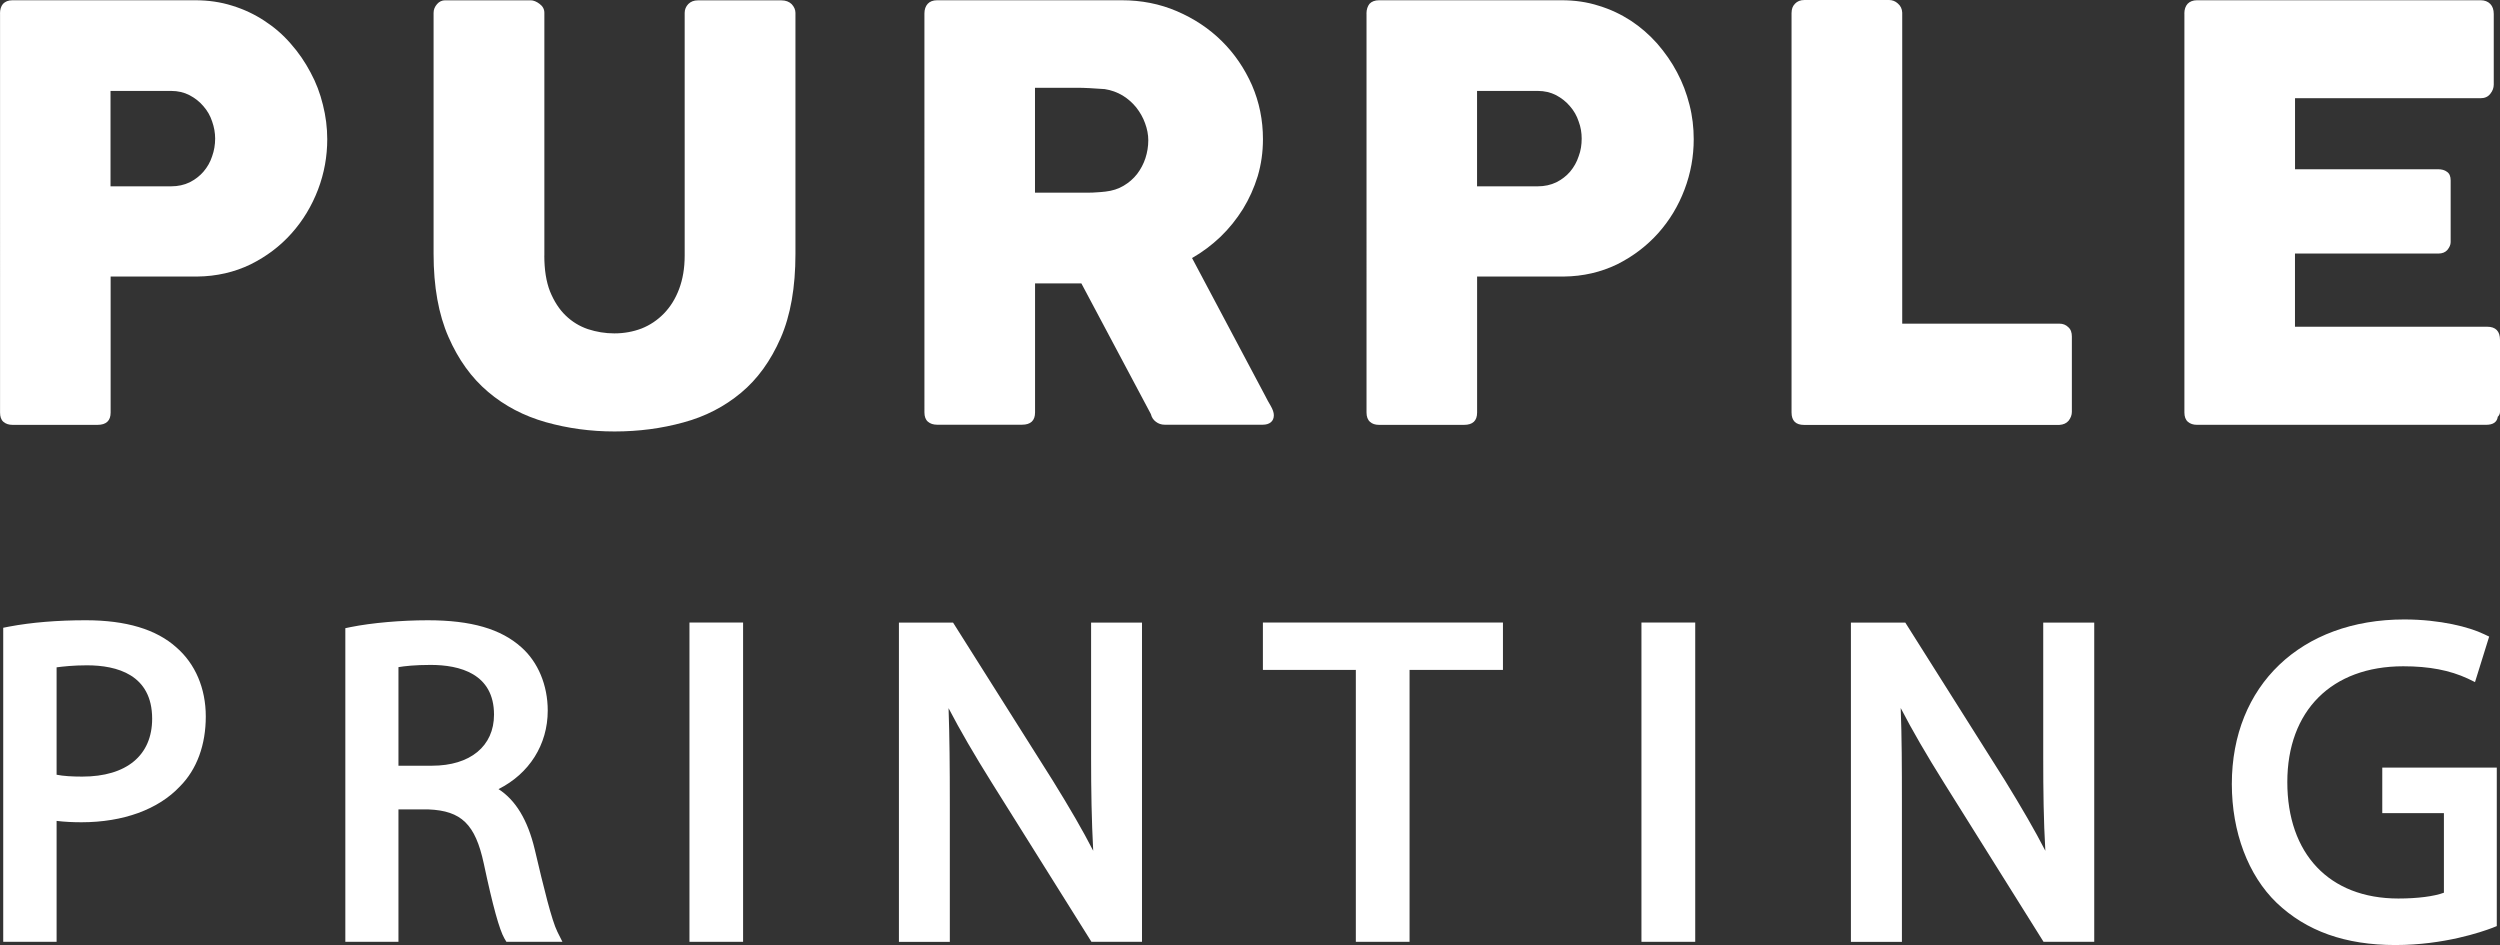
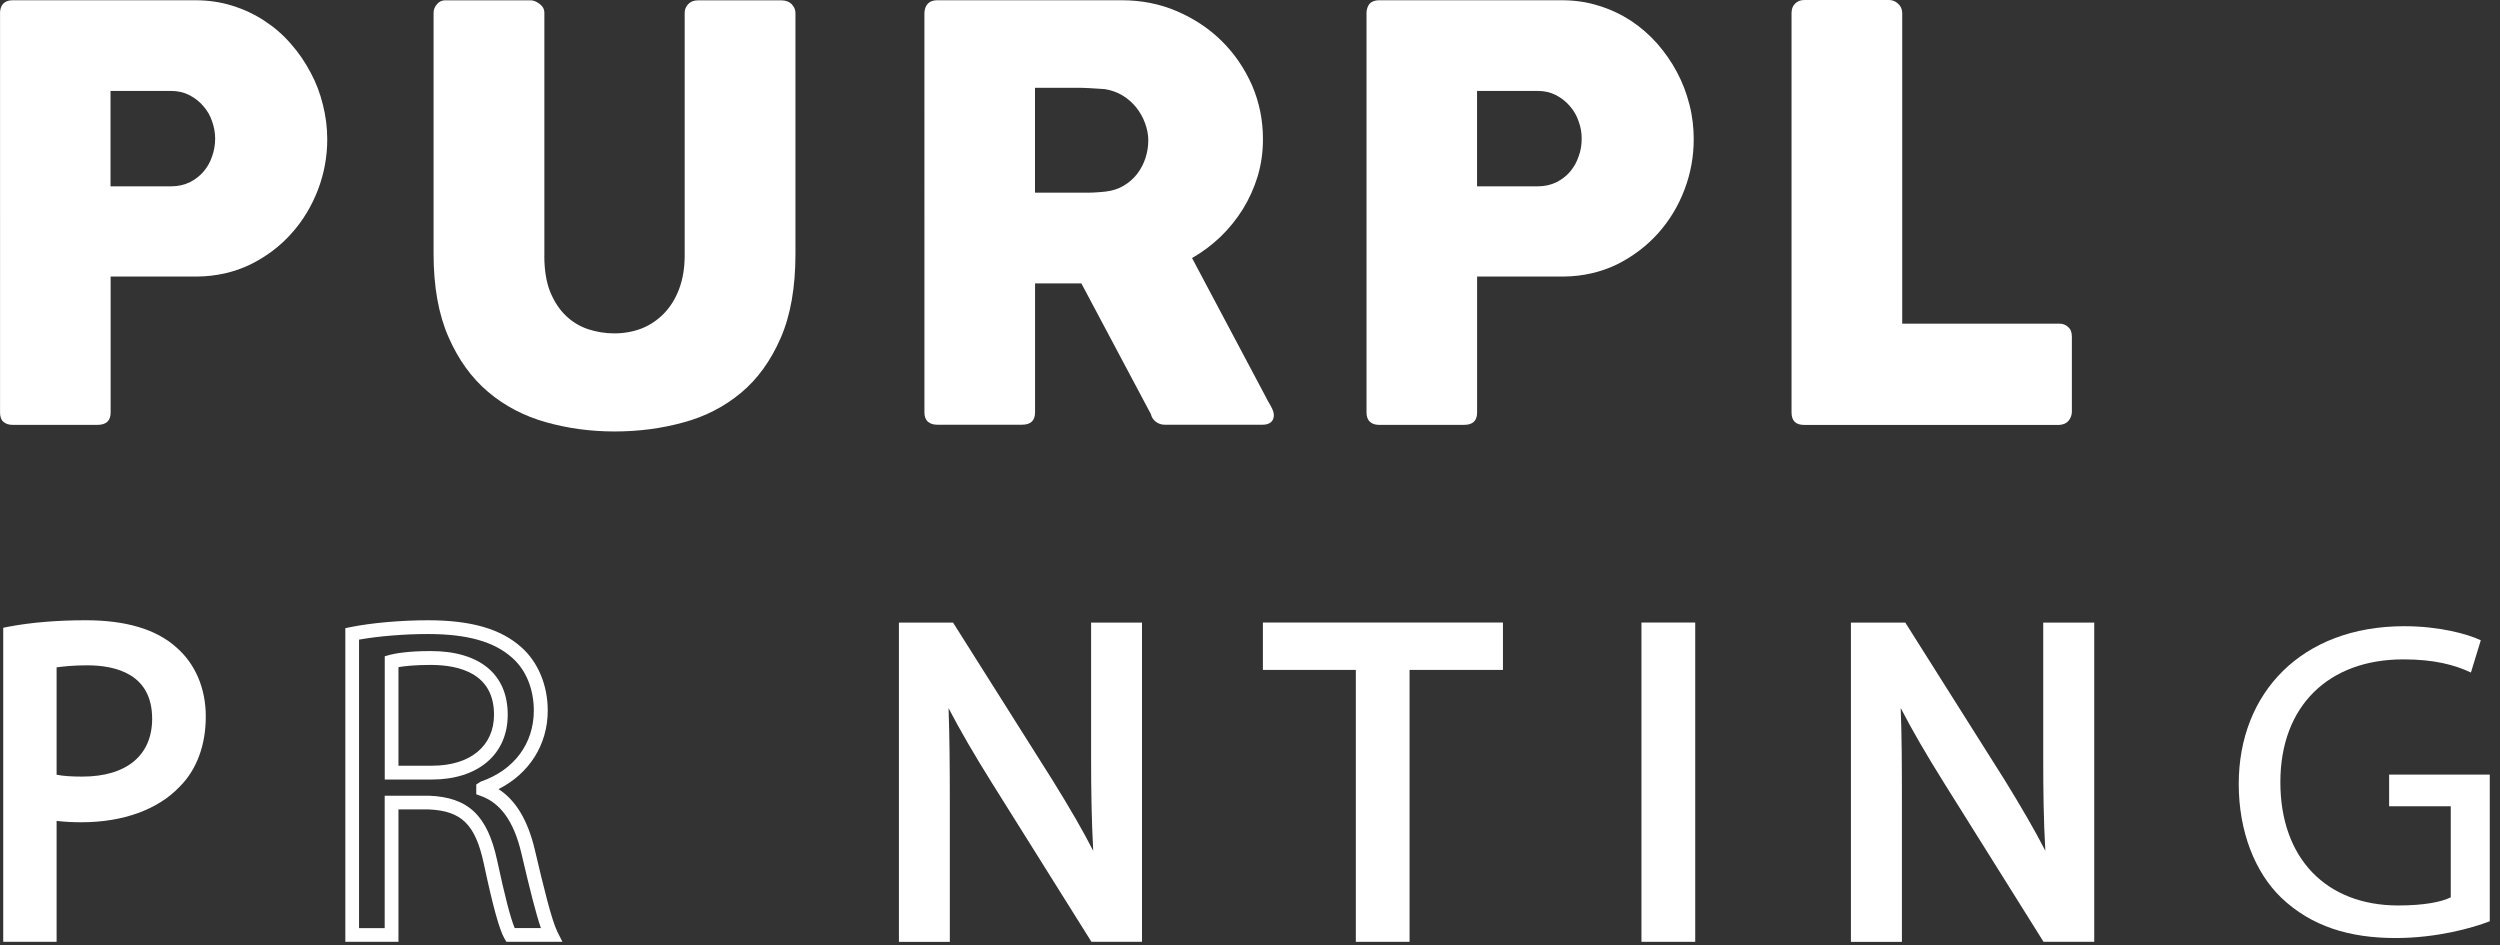
<svg xmlns="http://www.w3.org/2000/svg" id="Layer_2" data-name="Layer 2" viewBox="0 0 496.04 187.51">
  <rect x="0" y="0" width="496.04" height="187.51" fill="#333333" stroke="none" />
  <defs>
    <style>
      .cls-1 {
        fill: #fff;
      }
    </style>
  </defs>
  <g id="Layer_2-2" data-name="Layer 2">
    <g>
      <path class="cls-1" d="M0,2.67c0-.79.2-1.44.6-1.91C1.05.3,1.64.05,2.48.05h36.23c2.63,0,5.07.35,7.4,1.09,2.3.71,4.41,1.71,6.33,2.97,1.95,1.27,3.7,2.77,5.23,4.54,1.57,1.77,2.85,3.65,3.94,5.71,1.11,2.04,1.91,4.17,2.46,6.43.57,2.25.86,4.54.86,6.84,0,3.39-.59,6.73-1.83,9.99-1.24,3.23-2.97,6.13-5.25,8.68-2.25,2.53-4.98,4.59-8.14,6.16-3.17,1.54-6.73,2.37-10.57,2.41h-17.19v27c0,1.61-.88,2.43-2.61,2.43H2.49c-.75,0-1.34-.2-1.81-.6-.47-.4-.67-1.04-.67-1.83V2.68h0ZM42.69,27.49c0-1.11-.2-2.26-.6-3.39-.37-1.13-.94-2.13-1.73-3.03-.75-.89-1.68-1.62-2.77-2.19-1.06-.55-2.28-.84-3.65-.84h-12.01v18.93h12.01c1.37,0,2.61-.27,3.7-.8,1.08-.55,2.01-1.26,2.75-2.13.75-.88,1.33-1.88,1.7-3.03.4-1.11.6-2.3.6-3.52h0Z" />
      <path class="cls-1" d="M108,50.7c0,2.81.37,5.17,1.13,7.12.8,1.96,1.84,3.57,3.1,4.78,1.26,1.22,2.73,2.13,4.43,2.71,1.69.55,3.43.84,5.23.84,1.93,0,3.73-.33,5.41-.97,1.68-.67,3.15-1.66,4.43-2.97,1.27-1.31,2.29-2.93,3.01-4.85.73-1.95,1.11-4.14,1.11-6.65V2.55c0-.66.25-1.26.72-1.75.49-.49,1.11-.73,1.9-.73h16.57c.87,0,1.55.27,2.04.75.49.53.75,1.11.75,1.73v47.84c0,6.62-.97,12.18-2.93,16.67-1.97,4.52-4.59,8.15-7.86,10.87-3.3,2.75-7.1,4.72-11.45,5.89-4.31,1.19-8.85,1.79-13.64,1.79s-9.3-.62-13.64-1.84c-4.37-1.24-8.19-3.23-11.47-6.02-3.3-2.79-5.91-6.43-7.86-10.9-1.96-4.47-2.95-9.97-2.95-16.47V2.54c0-.62.22-1.19.69-1.73.42-.49.97-.75,1.59-.75h16.98c.55,0,1.17.25,1.77.71.64.47.95,1.07.95,1.77v48.16h0Z" />
      <path class="cls-1" d="M183.42,2.67c0-.79.22-1.44.65-1.91.42-.46,1.04-.71,1.86-.71h36.64c3.9,0,7.53.71,10.94,2.17,3.4,1.46,6.38,3.43,8.91,5.93s4.52,5.43,6,8.77c1.44,3.34,2.17,6.9,2.17,10.69,0,2.57-.35,5.01-1.04,7.35-.72,2.33-1.69,4.49-2.93,6.51-1.26,2.01-2.73,3.85-4.45,5.51-1.73,1.64-3.6,3.05-5.65,4.22l14.57,27.44c.27.55.6,1.15,1.02,1.86.42.73.64,1.35.64,1.89,0,.61-.22,1.08-.59,1.39-.4.33-.94.49-1.62.49h-19.46c-.64,0-1.24-.2-1.73-.58-.51-.37-.84-.88-1-1.53l-13.79-25.93h-9.19v25.61c0,1.61-.86,2.43-2.59,2.43h-16.85c-.75,0-1.35-.2-1.82-.6-.47-.4-.69-1.04-.69-1.83V2.65v.02ZM227.84,27.85c0-1.13-.22-2.26-.64-3.4-.4-1.13-1-2.17-1.75-3.13-.75-.93-1.66-1.73-2.7-2.37-1.07-.64-2.26-1.07-3.55-1.27-1.06-.06-2.03-.13-2.97-.19-.92-.07-1.95-.07-3-.07h-7.87v20.81h10.45c.67,0,1.29-.02,1.82-.07.51-.02,1.11-.08,1.75-.15,1.31-.15,2.53-.53,3.59-1.17,1.04-.62,1.93-1.39,2.66-2.33.7-.92,1.26-1.97,1.64-3.12.37-1.15.57-2.33.57-3.55h0Z" />
      <path class="cls-1" d="M271.13,2.67c0-.79.23-1.44.6-1.91.42-.46,1.07-.71,1.89-.71h36.24c2.61,0,5.07.35,7.35,1.09,2.36.71,4.43,1.71,6.38,2.97,1.93,1.27,3.65,2.77,5.23,4.54,1.53,1.77,2.86,3.65,3.94,5.71,1.09,2.04,1.89,4.17,2.46,6.43.58,2.25.84,4.54.84,6.84,0,3.39-.59,6.73-1.83,9.99-1.22,3.23-2.97,6.13-5.25,8.68-2.28,2.53-5,4.59-8.14,6.16-3.19,1.54-6.71,2.37-10.57,2.41h-17.19v27c0,1.61-.86,2.43-2.58,2.43h-16.87c-.76,0-1.37-.2-1.8-.6-.46-.4-.69-1.04-.69-1.83V2.68h-.01ZM313.83,27.49c0-1.11-.17-2.26-.6-3.39-.37-1.13-.94-2.13-1.73-3.03-.75-.89-1.68-1.62-2.75-2.19-1.08-.55-2.28-.84-3.65-.84h-12.03v18.93h12.03c1.37,0,2.59-.27,3.7-.8,1.09-.55,2.01-1.26,2.75-2.13.73-.88,1.31-1.88,1.68-3.03.43-1.11.6-2.3.6-3.52h0Z" />
      <path class="cls-1" d="M355.48,2.5c0-.69.2-1.27.66-1.75.47-.5,1.09-.75,1.89-.75h16.78c.64,0,1.24.22,1.75.69.55.47.84,1.07.87,1.82v61.71h31.19c.69,0,1.27.22,1.75.69.51.44.72,1.06.72,1.88v14.93c0,.62-.22,1.2-.64,1.75-.42.51-1.04.79-1.84.84h-50.66c-1.66,0-2.48-.84-2.48-2.48V2.51h.01Z" />
-       <path class="cls-1" d="M433.41,2.67c0-.79.22-1.44.64-1.91.44-.46,1.07-.71,1.84-.71h56.32c.79,0,1.43.25,1.9.73.47.49.69,1.15.69,1.99v14.02c0,.62-.22,1.26-.69,1.83-.47.6-1.11.87-1.97.87h-36.77v14.09h28.36c.71,0,1.33.15,1.79.51.49.33.73.89.73,1.71v12.25c0,.53-.25,1.04-.64,1.53-.43.49-1.02.73-1.82.73h-28.43v14.52h38.15c1.67,0,2.53.89,2.53,2.61v14.26c0,.38-.15.71-.44,1-.16,1.06-.93,1.59-2.33,1.59h-57.37c-.73,0-1.33-.2-1.79-.6-.47-.4-.69-1.04-.69-1.83V2.67h-.01Z" />
    </g>
    <g>
      <path class="cls-1" d="M2.04,125.68c3.8-.71,8.73-1.26,15.02-1.26,7.74,0,13.42,1.81,17,5.05,3.35,2.88,5.41,7.29,5.41,12.69s-1.6,9.78-4.77,12.95c-4.14,4.39-10.89,6.65-18.53,6.65-2.35,0-4.52-.1-6.29-.53v24.29H2.04v-59.83h0ZM9.88,154.83c1.71.47,3.95.64,6.45.64,9.57,0,15.24-4.69,15.24-12.87s-5.67-11.96-14.31-11.96c-3.43,0-6.03.35-7.38.6v23.58h0Z" />
      <path class="cls-1" d="M11.23,186.87H.64v-62.31l1.15-.23c4.47-.84,9.61-1.26,15.26-1.26,7.92,0,13.95,1.79,17.94,5.38,3.76,3.26,5.84,8.13,5.84,13.71s-1.73,10.47-5.15,13.9c-4.28,4.54-11.21,7.09-19.51,7.09-1.62,0-3.32-.07-4.94-.27v23.99h0ZM3.41,184.14h5.09v-24.69l1.69.42c1.79.45,4.05.52,5.98.52,7.53,0,13.75-2.19,17.54-6.23,2.92-2.92,4.39-6.95,4.39-12,0-4.77-1.76-8.93-4.94-11.65-3.48-3.14-8.86-4.71-16.1-4.71-5.01,0-9.59.35-13.65,1.04v57.31h0ZM16.33,156.82c-2.85,0-5.09-.2-6.8-.67l-1.02-.27v-25.75l1.12-.22c.97-.2,3.69-.65,7.64-.65,9.96,0,15.65,4.85,15.65,13.33,0,8.91-6.18,14.22-16.58,14.22h-.01ZM11.23,153.72c1.35.27,3.08.37,5.09.37,8.79,0,13.87-4.21,13.87-11.49,0-8.75-7.02-10.59-12.93-10.59-2.68,0-4.72.23-6.03.4,0,0,0,21.31,0,21.31Z" />
-       <path class="cls-1" d="M69.88,125.8c3.96-.82,9.7-1.37,15.01-1.37,8.37,0,13.86,1.64,17.65,5.05,2.97,2.59,4.76,6.73,4.76,11.52,0,7.91-5.12,13.19-11.42,15.36v.27c4.58,1.64,7.37,5.93,8.9,12.25,1.97,8.44,3.41,14.31,4.59,16.65h-8.11c-.97-1.73-2.31-6.93-3.94-14.48-1.82-8.37-5.12-11.54-12.25-11.81h-7.35v26.28h-7.84v-59.72h0ZM77.71,153.3h7.99c8.34,0,13.68-4.59,13.68-11.5,0-7.83-5.67-11.24-13.95-11.24-3.79,0-6.38.37-7.72.69v22.06h0Z" />
      <path class="cls-1" d="M111.59,186.87h-11.11l-.4-.67c-1-1.75-2.28-6.35-4.1-14.91-1.68-7.74-4.42-10.42-10.96-10.69h-5.96v26.27h-10.54v-62.23l1.06-.22c4.17-.84,10.03-1.35,15.31-1.35,8.59,0,14.51,1.71,18.58,5.38,3.28,2.91,5.21,7.49,5.21,12.54,0,6.77-3.68,12.53-9.77,15.58,3.41,2.19,5.8,6.13,7.19,11.96,1.79,7.62,3.37,14.09,4.5,16.36l.99,1.97h0ZM102.14,184.14h5.18c-.97-2.81-2.15-7.49-3.9-14.97-1.48-6.2-4.12-9.85-8.01-11.24l-.91-.33v-1.95l.92-.58c6.58-2.26,10.5-7.53,10.5-14.08,0-4.28-1.57-8.11-4.3-10.48-3.57-3.2-8.88-4.71-16.74-4.71-4.63,0-9.75.42-13.64,1.11v57.24h5.09v-26.27h8.73c7.86.29,11.66,3.9,13.59,12.87,1.49,6.93,2.63,11.41,3.48,13.4h.01ZM85.71,154.67h-9.37v-24.45l1.01-.29c.87-.22,3.37-.75,8.09-.75,9.75,0,15.3,4.61,15.3,12.62s-6.04,12.87-15.03,12.87ZM79.06,151.93h6.65c7.59,0,12.31-3.88,12.31-10.13,0-8.16-6.85-9.87-12.58-9.87-3.15,0-5.21.24-6.38.44v19.56h0Z" />
-       <path class="cls-1" d="M146.05,124.86v60.65h-7.88v-60.65h7.88Z" />
-       <path class="cls-1" d="M147.44,186.87h-10.64v-63.35h10.64v63.35ZM139.54,184.14h5.15v-57.91h-5.15v57.91Z" />
      <path class="cls-1" d="M179.71,185.52v-60.65h8.63l19.33,30.69c4.41,7.11,8.04,13.4,10.81,19.69l.29-.07c-.73-8.13-.91-15.48-.91-24.85v-25.46h7.35v60.65h-7.89l-19.27-30.78c-4.21-6.75-8.28-13.66-11.24-20.21l-.27.07c.47,7.64.55,14.93.55,25.02v25.91h-7.39.01Z" />
      <path class="cls-1" d="M226.59,186.87h-10.03l-19.67-31.4c-3.59-5.73-6.42-10.62-8.68-14.96.2,5.73.25,11.66.25,19.1v27.27h-10.1v-63.35h10.74l19.75,31.29c3.41,5.51,6,9.96,8.06,13.99-.32-6.03-.42-11.91-.42-18.47v-26.81h10.1v63.35h0ZM218.08,184.14h5.79v-57.91h-4.65v24.09c0,8.79.15,16.37.91,24.72l.09,1.09-2.21.72-.77-1.04c-2.46-5.58-5.65-11.41-10.7-19.55l-18.93-30.03h-6.49v57.91h4.61v-24.54c0-10-.09-17.27-.53-24.93l-.07-1.04,2.17-.75.79,1.06c2.51,5.56,6.07,11.94,11.14,20.07l18.86,30.14h-.01Z" />
      <path class="cls-1" d="M270.37,131.53h-18.41v-6.67h44.86v6.67h-18.53v53.99h-7.93v-53.99h0Z" />
      <path class="cls-1" d="M279.67,186.87h-10.65v-53.95h-18.44v-9.4h47.63v9.4h-18.53v53.95h-.01ZM271.76,184.14h5.18v-53.99h18.51v-3.92h-42.13v3.92h18.44v53.99Z" />
      <path class="cls-1" d="M334.98,124.86v60.65h-7.93v-60.65h7.93Z" />
      <path class="cls-1" d="M336.36,186.87h-10.67v-63.35h10.67v63.35ZM328.43,184.14h5.18v-57.91h-5.18v57.91Z" />
      <path class="cls-1" d="M368.62,185.52v-60.65h8.64l19.35,30.69c4.41,7.11,7.99,13.4,10.79,19.69l.27-.07c-.71-8.13-.89-15.48-.89-24.85v-25.46h7.37v60.65h-7.92l-19.23-30.78c-4.24-6.75-8.3-13.66-11.27-20.21l-.26.07c.46,7.64.55,14.93.55,25.02v25.91h-7.4,0Z" />
      <path class="cls-1" d="M415.52,186.87h-10.05l-19.66-31.4c-3.59-5.73-6.42-10.61-8.68-14.99.22,5.71.24,11.67.24,19.13v27.27h-10.12v-63.35h10.79l19.75,31.29c3.37,5.48,5.96,9.94,8.04,13.99-.35-6.05-.42-11.91-.42-18.47v-26.81h10.12v63.35h-.01ZM407,184.14h5.78v-57.91h-4.63v24.09c0,8.79.13,16.33.91,24.72l.07,1.09-2.21.72-.75-1.04c-2.48-5.58-5.69-11.43-10.72-19.55l-18.93-30.03h-6.49v57.91h4.61v-24.54c0-10.05-.08-17.36-.52-24.93l-.07-1.04,2.19-.75.77,1.06c2.52,5.58,6.05,11.96,11.14,20.07l18.86,30.14h-.01Z" />
      <path class="cls-1" d="M494.02,182.79c-3.5,1.35-10.52,3.33-18.71,3.33-9.18,0-16.72-2.33-22.67-8-5.21-5.02-8.44-13.12-8.44-22.56,0-18.09,12.48-31.31,32.84-31.31,7,0,12.58,1.55,15.19,2.79l-1.96,6.4c-3.26-1.53-7.29-2.61-13.42-2.61-14.75,0-24.39,9.17-24.39,24.36s9.17,24.47,23.4,24.47c5.12,0,8.62-.71,10.41-1.62v-18.07h-12.23v-6.28h19.97v29.12-.02Z" />
-       <path class="cls-1" d="M475.31,187.51c-9.97,0-17.69-2.75-23.6-8.39-5.65-5.45-8.88-14.04-8.88-23.56,0-19.55,13.73-32.65,34.21-32.65,7.18,0,12.98,1.54,15.79,2.9l1.06.5-2.81,9.03-1.41-.69c-3.59-1.66-7.67-2.45-12.82-2.45-14.2,0-23.01,8.81-23.01,22.98s8.26,23.1,22.03,23.1c3.77,0,7.07-.42,9.04-1.15v-15.79h-12.23v-9.03h22.72v31.44l-.89.36c-2.08.79-9.6,3.4-19.2,3.4h0ZM477.04,125.62c-18.82,0-31.46,12.03-31.46,29.94,0,8.79,2.92,16.66,8.04,21.59,5.36,5.12,12.47,7.62,21.7,7.62,8.06,0,14.59-1.95,17.34-2.9v-26.82h-17.22v3.52h12.25v20.31l-.77.39c-2.26,1.13-6.2,1.77-11.03,1.77-15.28,0-24.78-9.92-24.78-25.86s10.1-25.73,25.76-25.73c4.91,0,8.92.69,12.53,2.11l1.17-3.75c-2.81-1.09-7.64-2.19-13.51-2.19h-.02Z" />
    </g>
  </g>
</svg>